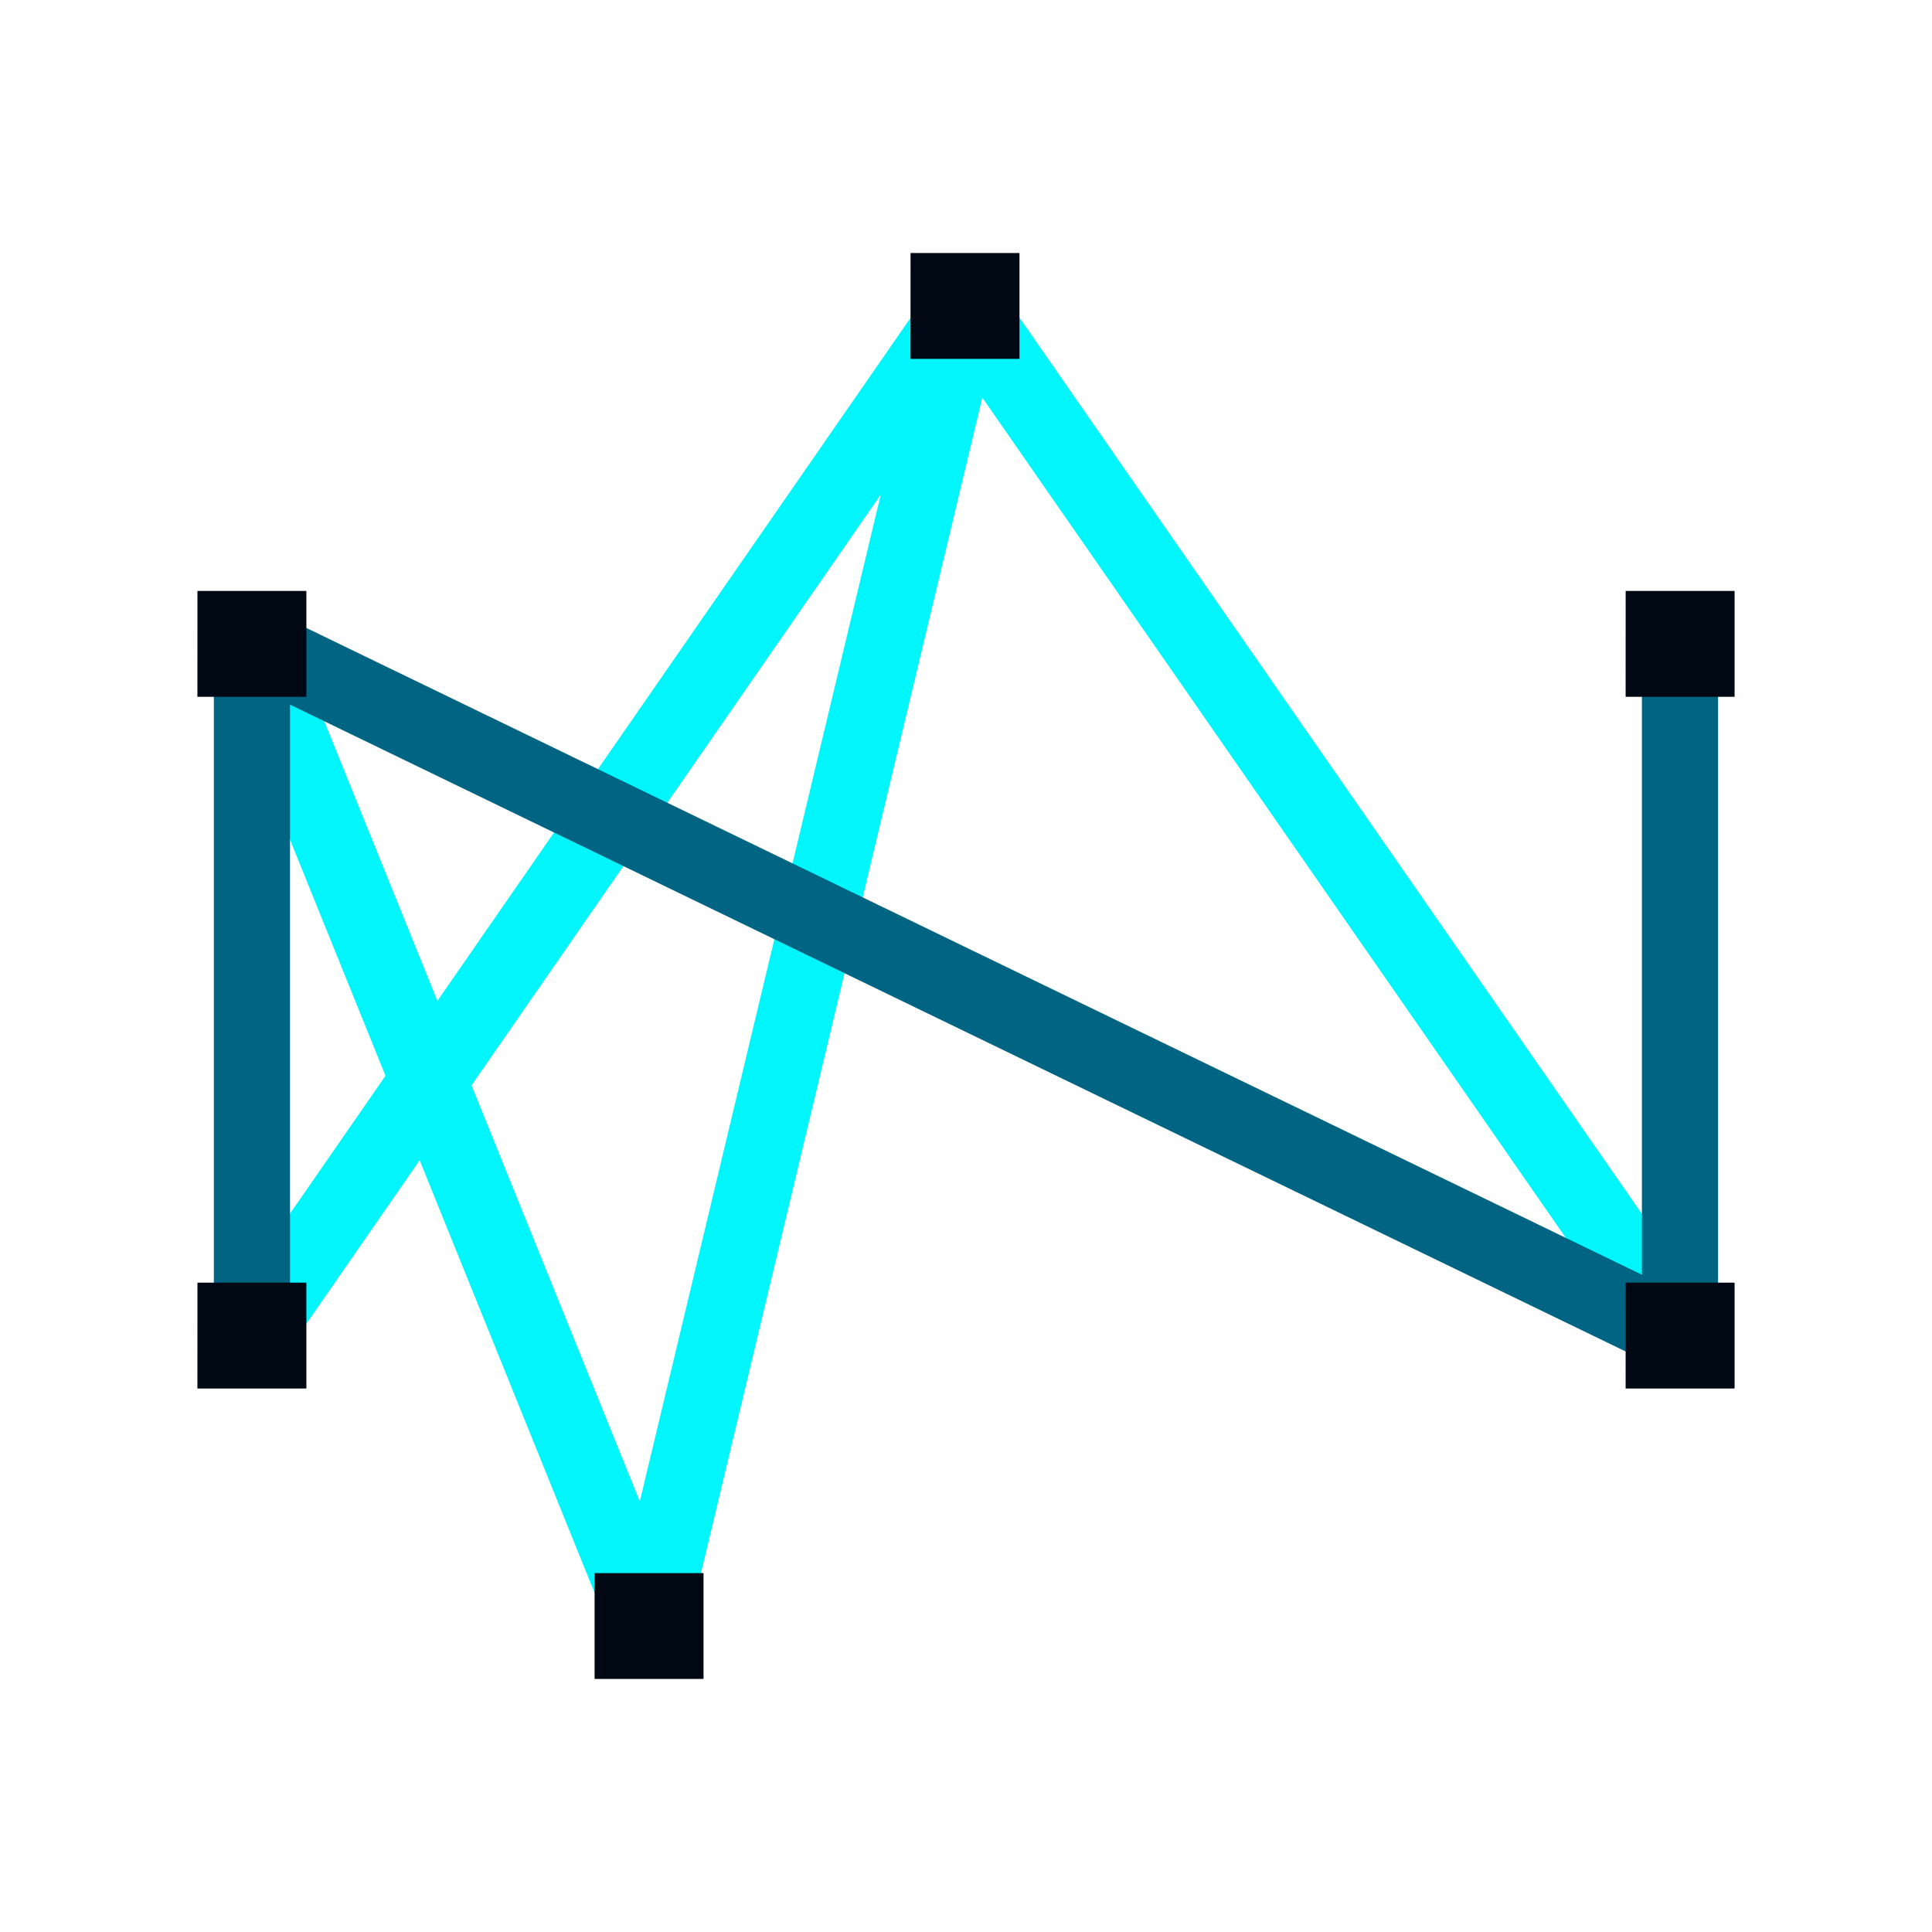
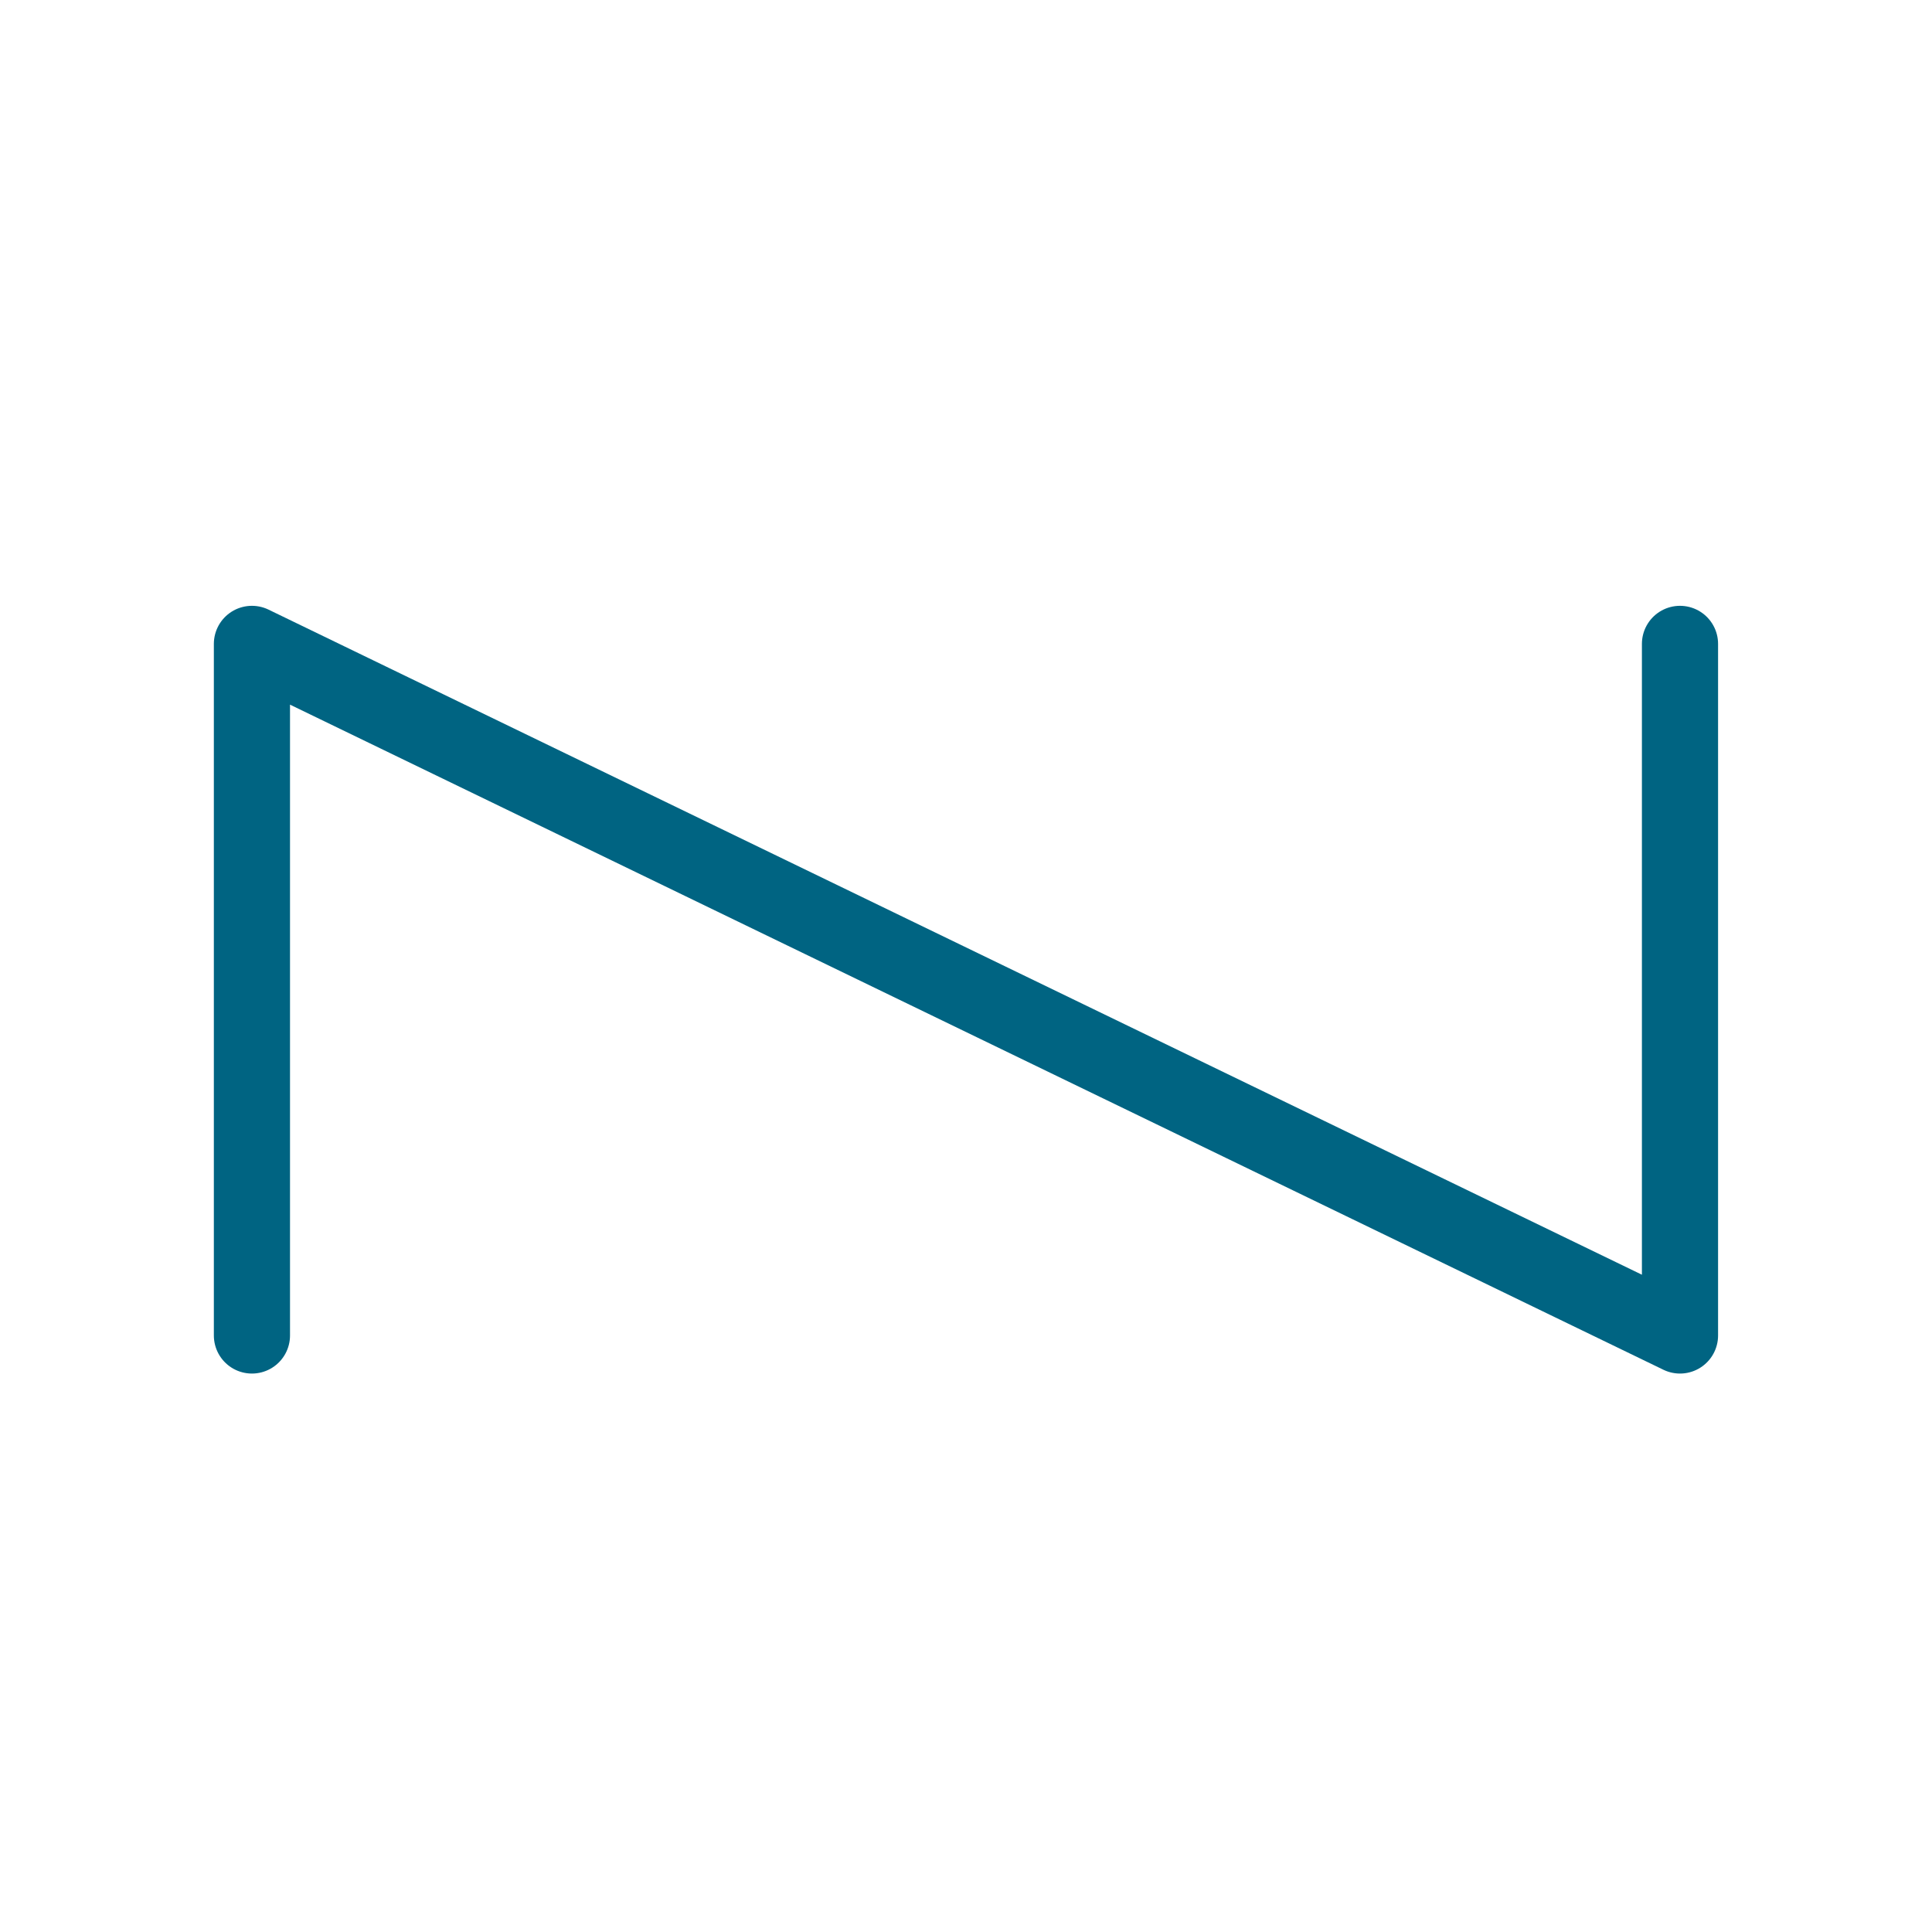
<svg xmlns="http://www.w3.org/2000/svg" stroke-linejoin="round" stroke-linecap="round" clip-rule="evenodd" fill-rule="evenodd" viewBox="0 0 50 50">
  <g stroke-width="1.28" fill="none">
    <g stroke="#00f6fa">
-       <path stroke-width="1.971" d="M24.976 7.92L6.52 34.562M24.976 7.92l-8.177 34.164M6.52 16.664l10.28 25.42M24.976 7.92l18.502 26.642" />
-     </g>
+       </g>
    <path stroke-width="1.971" stroke="#006482" d="M6.52 34.562V16.664M6.52 16.664l36.958 17.898M43.478 34.562V16.664" />
  </g>
  <g fill="#000814">
-     <path d="M5.11 15.293h2.819v2.74h-2.82zM42.072 15.293h2.819v2.74h-2.82zM23.565 6.548h2.819v2.74h-2.82zM15.388 40.712h2.819v2.738h-2.819zM5.11 33.195h2.819v2.74h-2.82zM42.072 33.195h2.819v2.74h-2.82z" />
-   </g>
+     </g>
</svg>